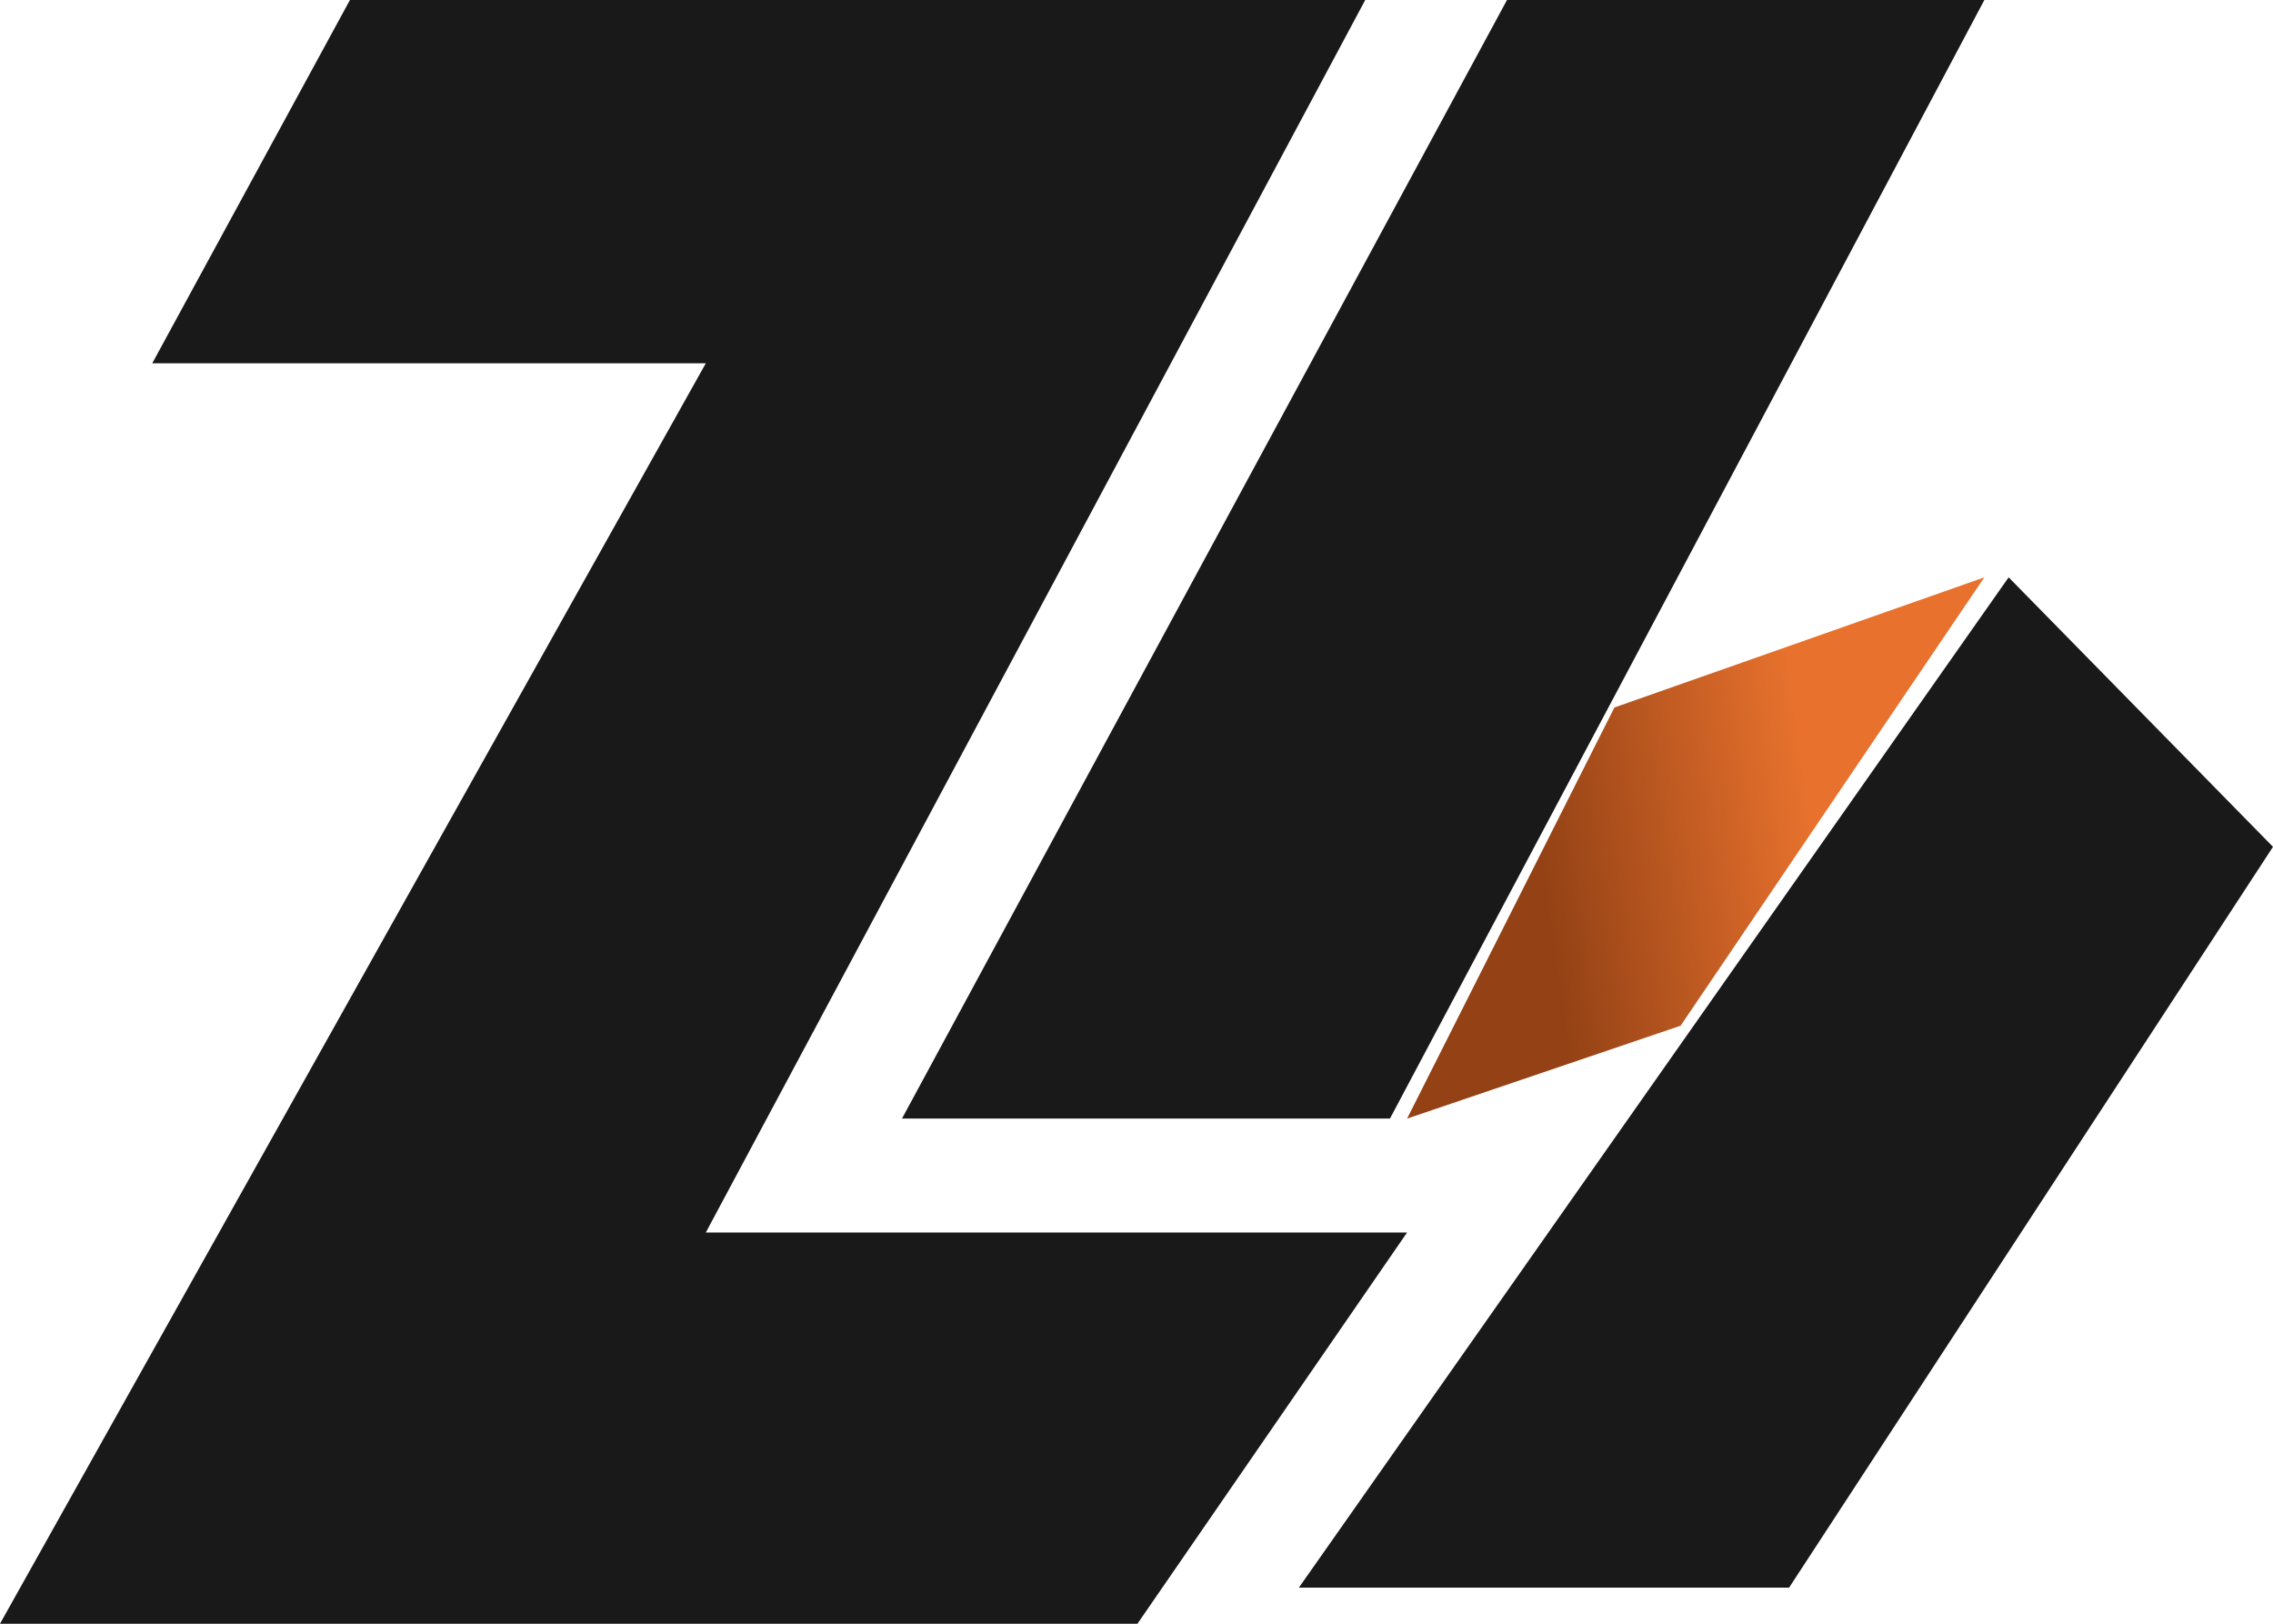
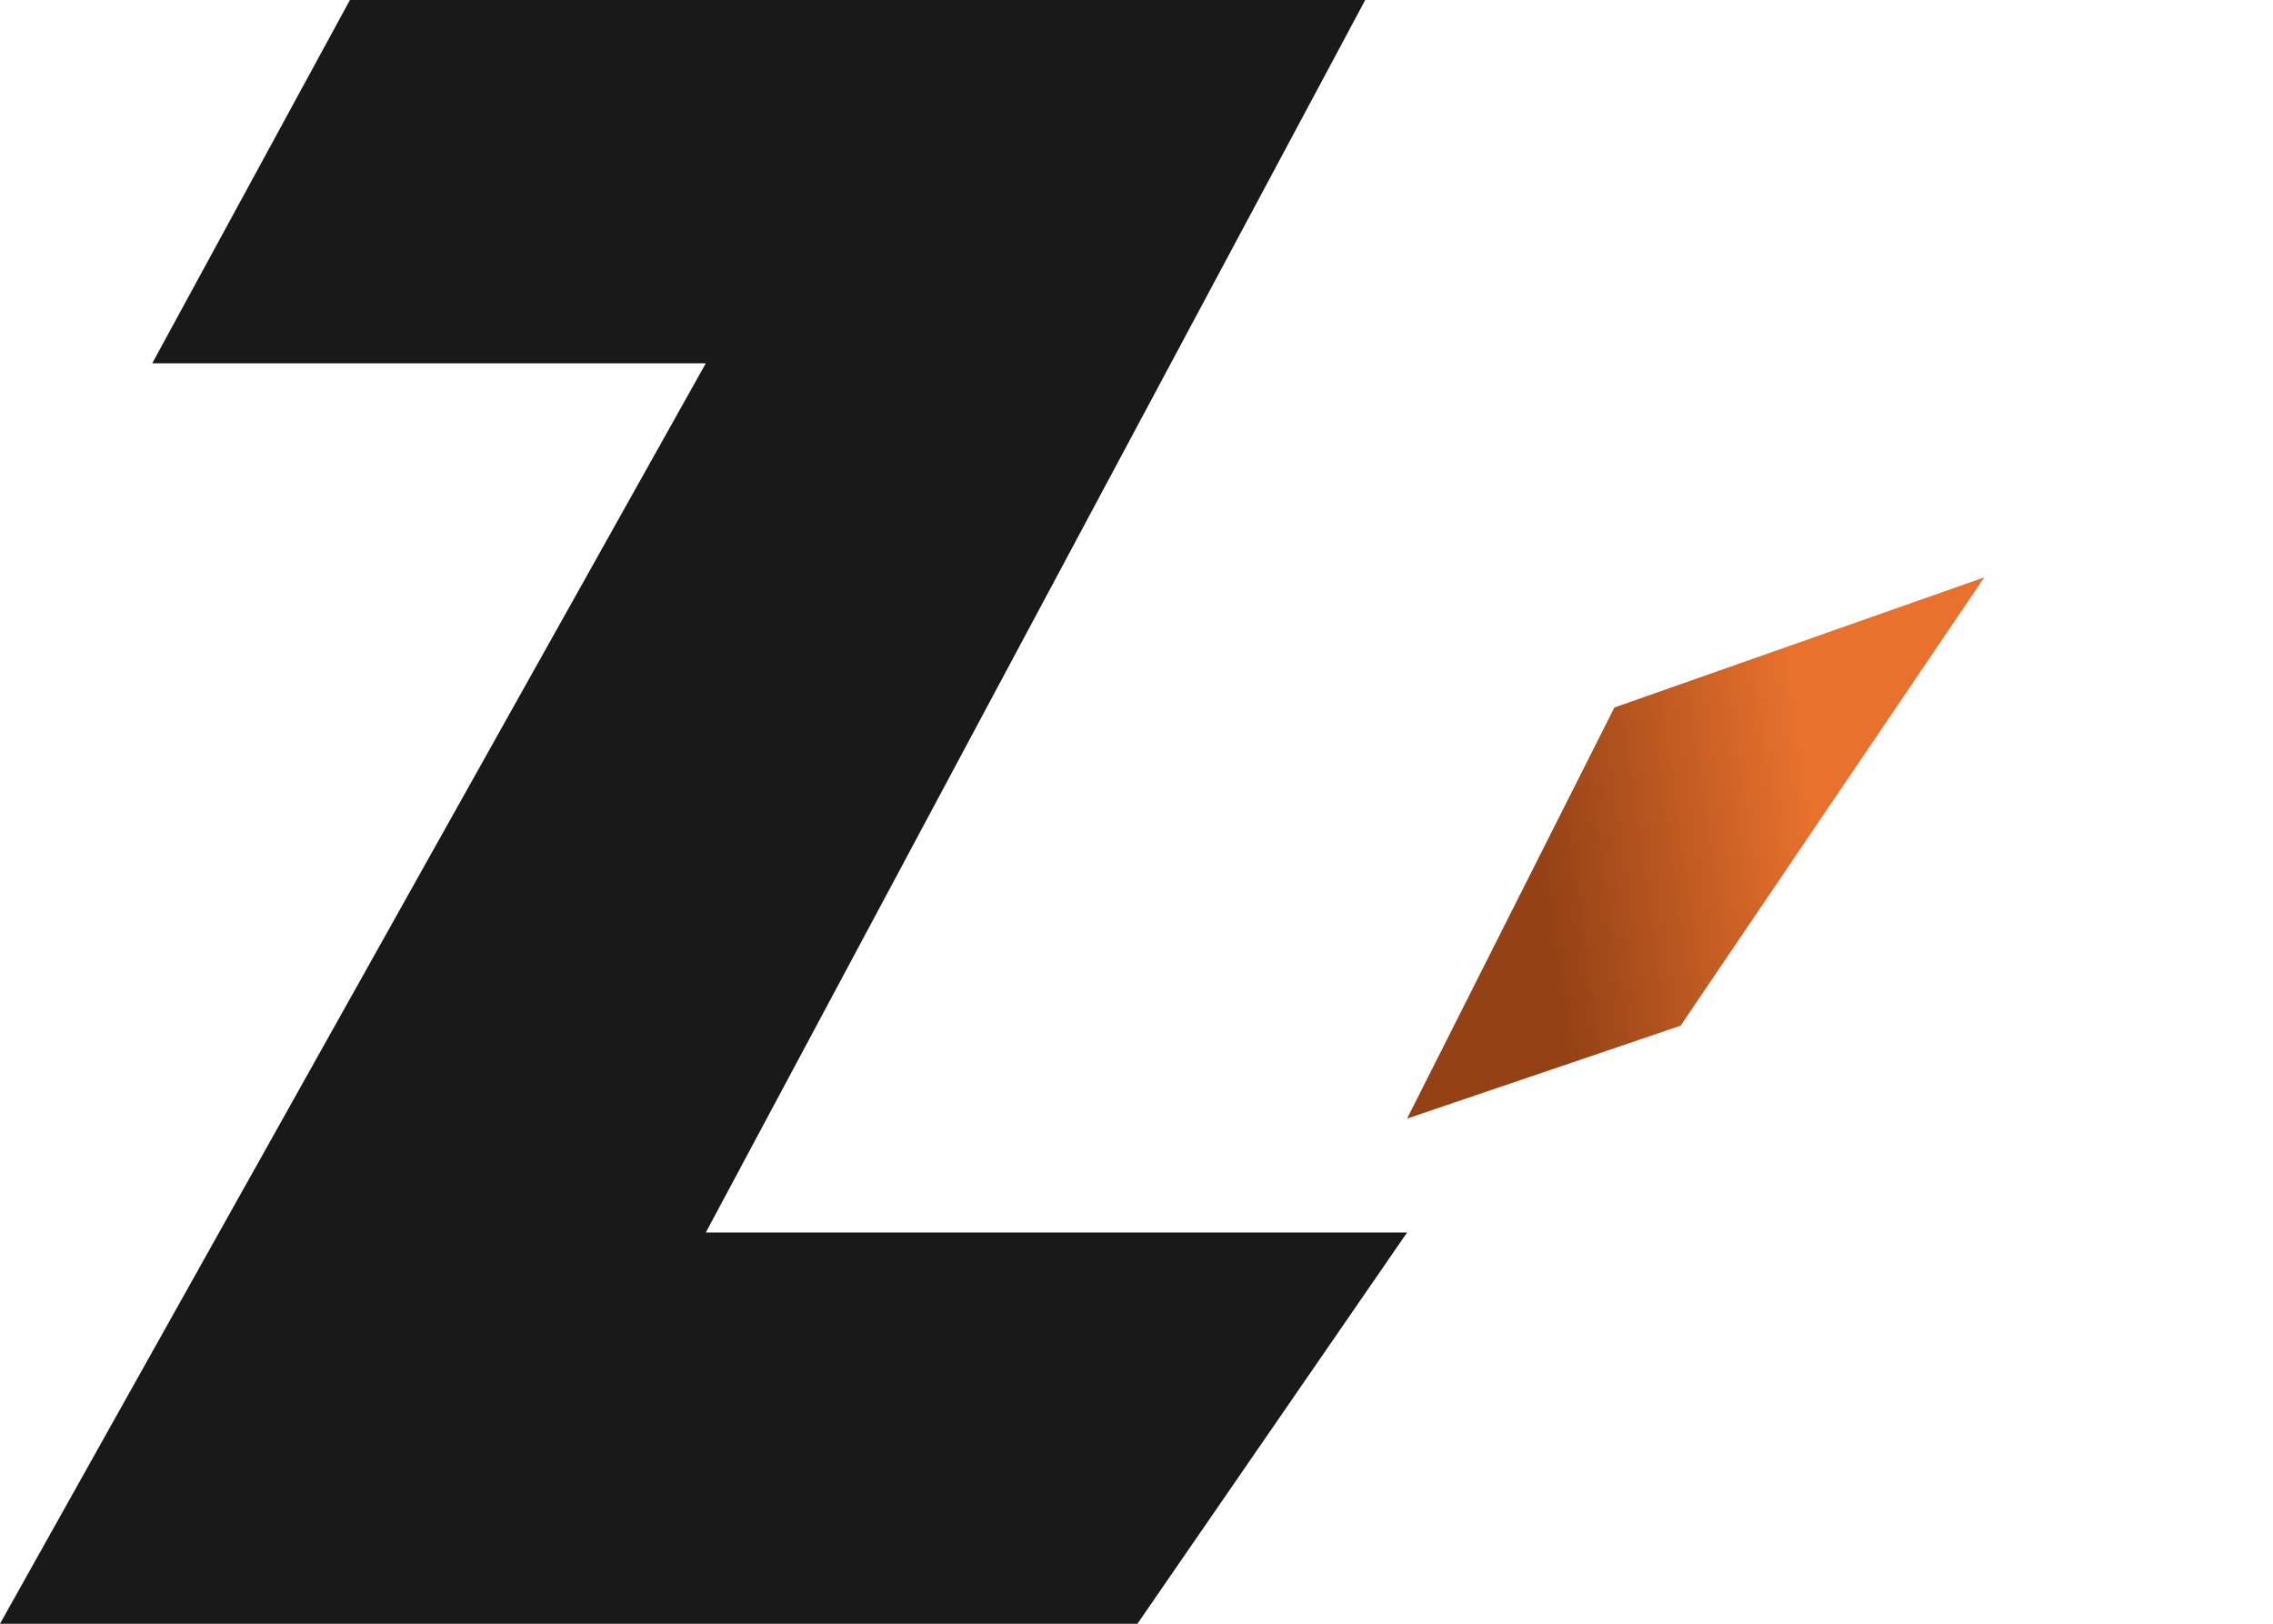
<svg xmlns="http://www.w3.org/2000/svg" width="63px" height="45px" viewBox="0 0 63 45" version="1.1">
  <title>编组 33</title>
  <defs>
    <linearGradient x1="23.18%" y1="56.294%" x2="70.528%" y2="50%" id="linearGradient-1">
      <stop stop-color="#934115" offset="0%" />
      <stop stop-color="#E7712D" offset="100%" />
    </linearGradient>
  </defs>
  <g id="页面-1" stroke="none" stroke-width="1" fill="none" fill-rule="evenodd">
    <g id="web端" transform="translate(-871, -13)">
      <g id="编组-33" transform="translate(871, 13)">
        <polygon id="路径-20" fill="#191919" points="9.699 0 37.84 0 19.563 34.157 39 34.157 31.526 45 0 45 19.563 10.068 4.22 10.068" />
        <path d="M55,16 L44.746,19.607 C40.915,27.202 39,31 39,31 C39,31 41.527,30.142 46.581,28.426 L55,16 Z" id="路径-21" fill="url(#linearGradient-1)" />
-         <polygon id="路径-20备份" fill="#191919" points="41.769 0 55 0 38.525 31 25 31" />
-         <polygon id="路径-20备份-2" fill="#191919" points="55.673 16 63 23.469 49.587 44 36 44" />
      </g>
    </g>
  </g>
</svg>